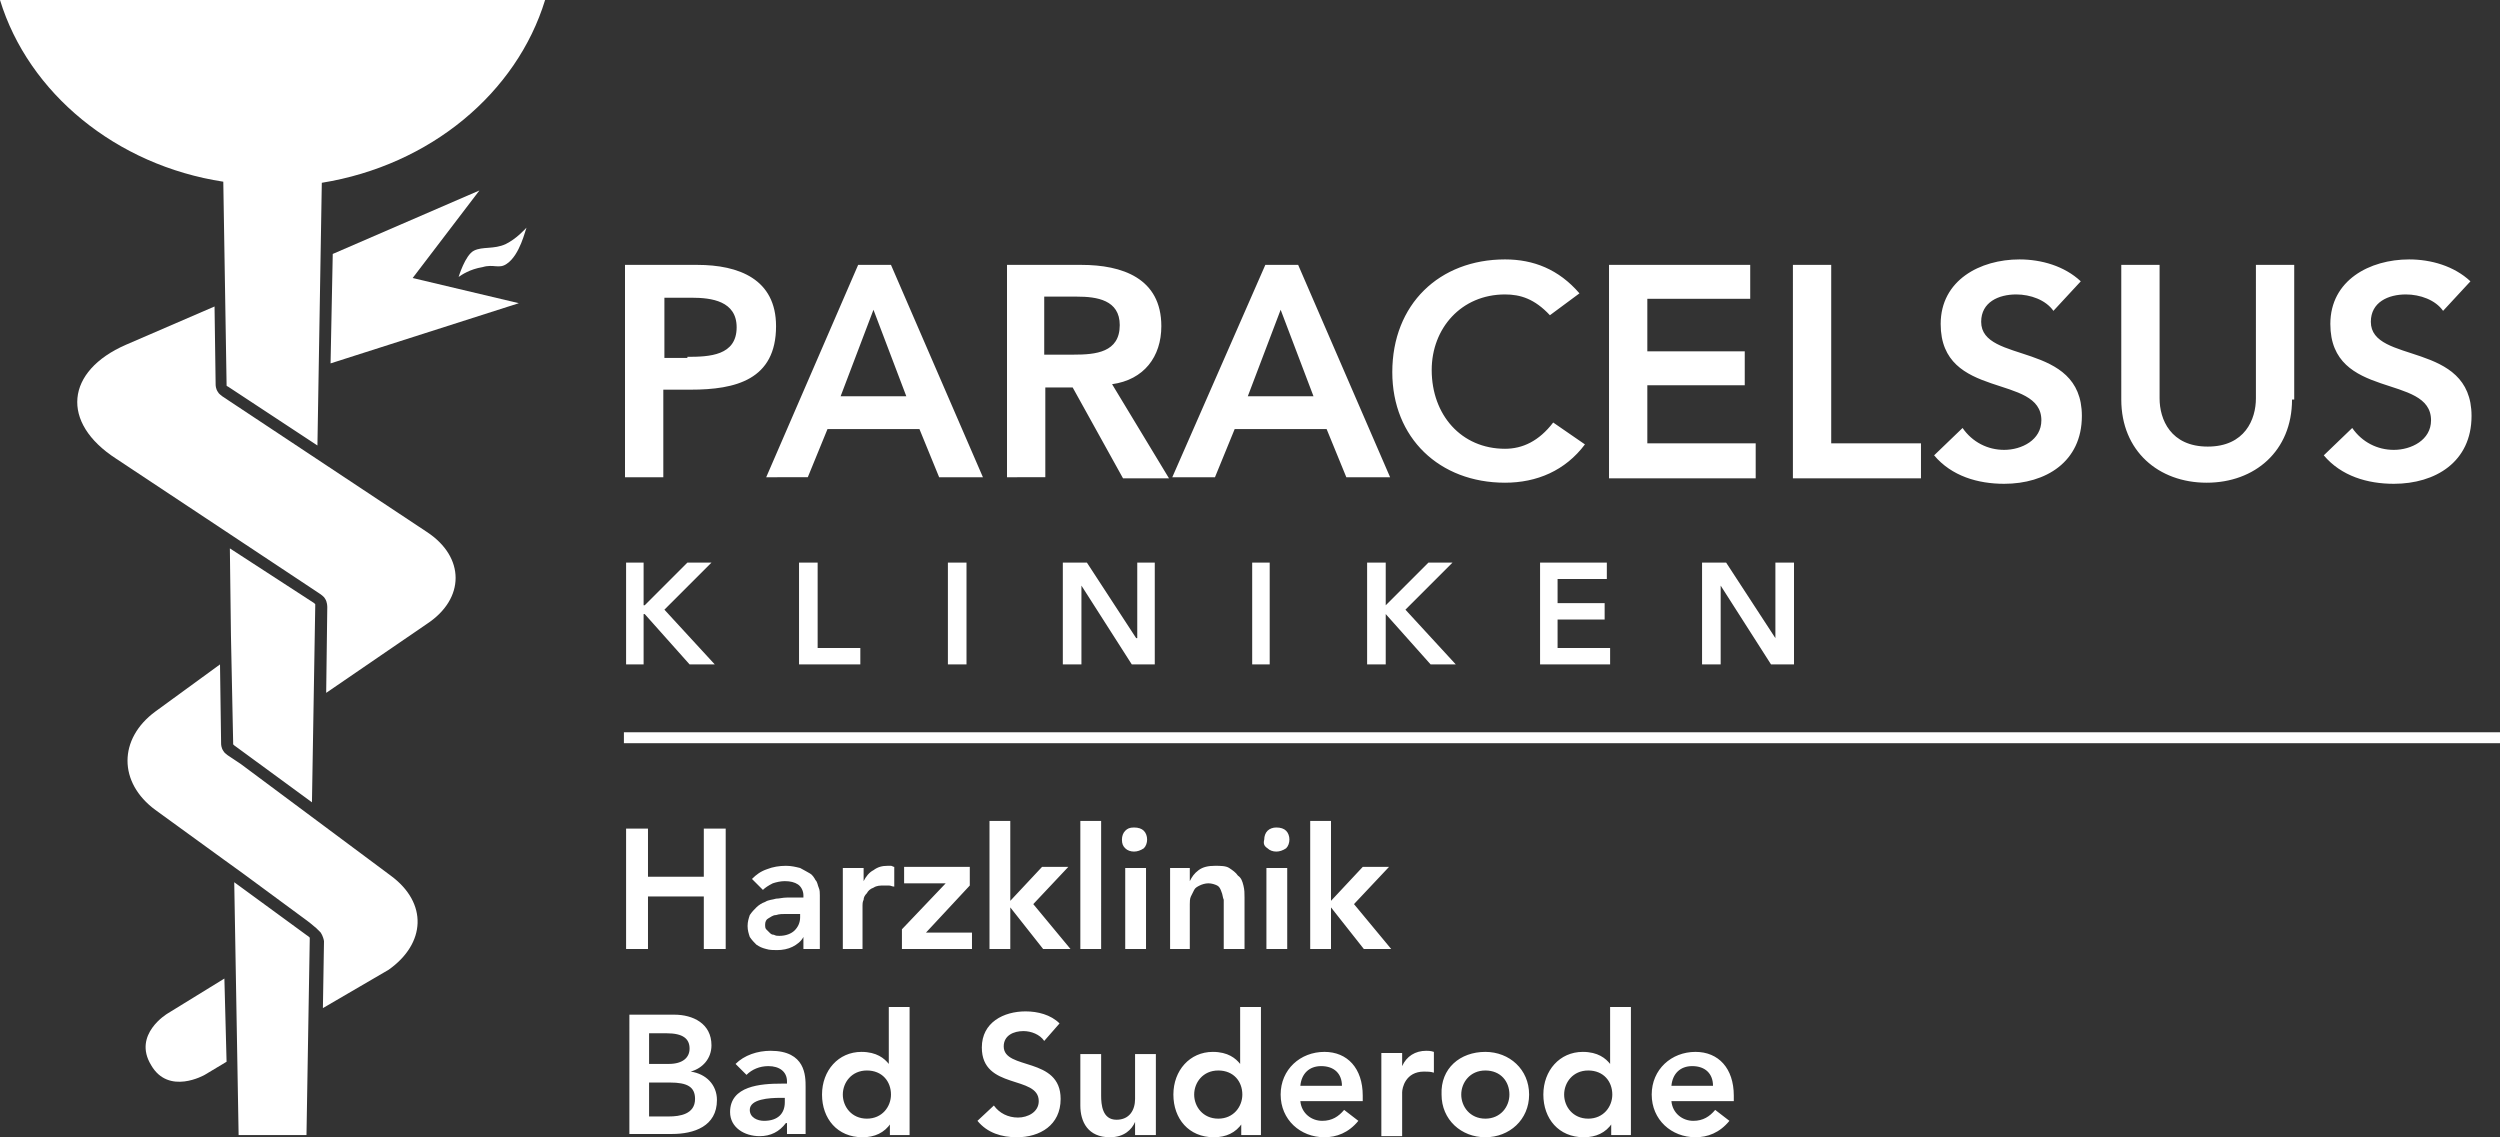
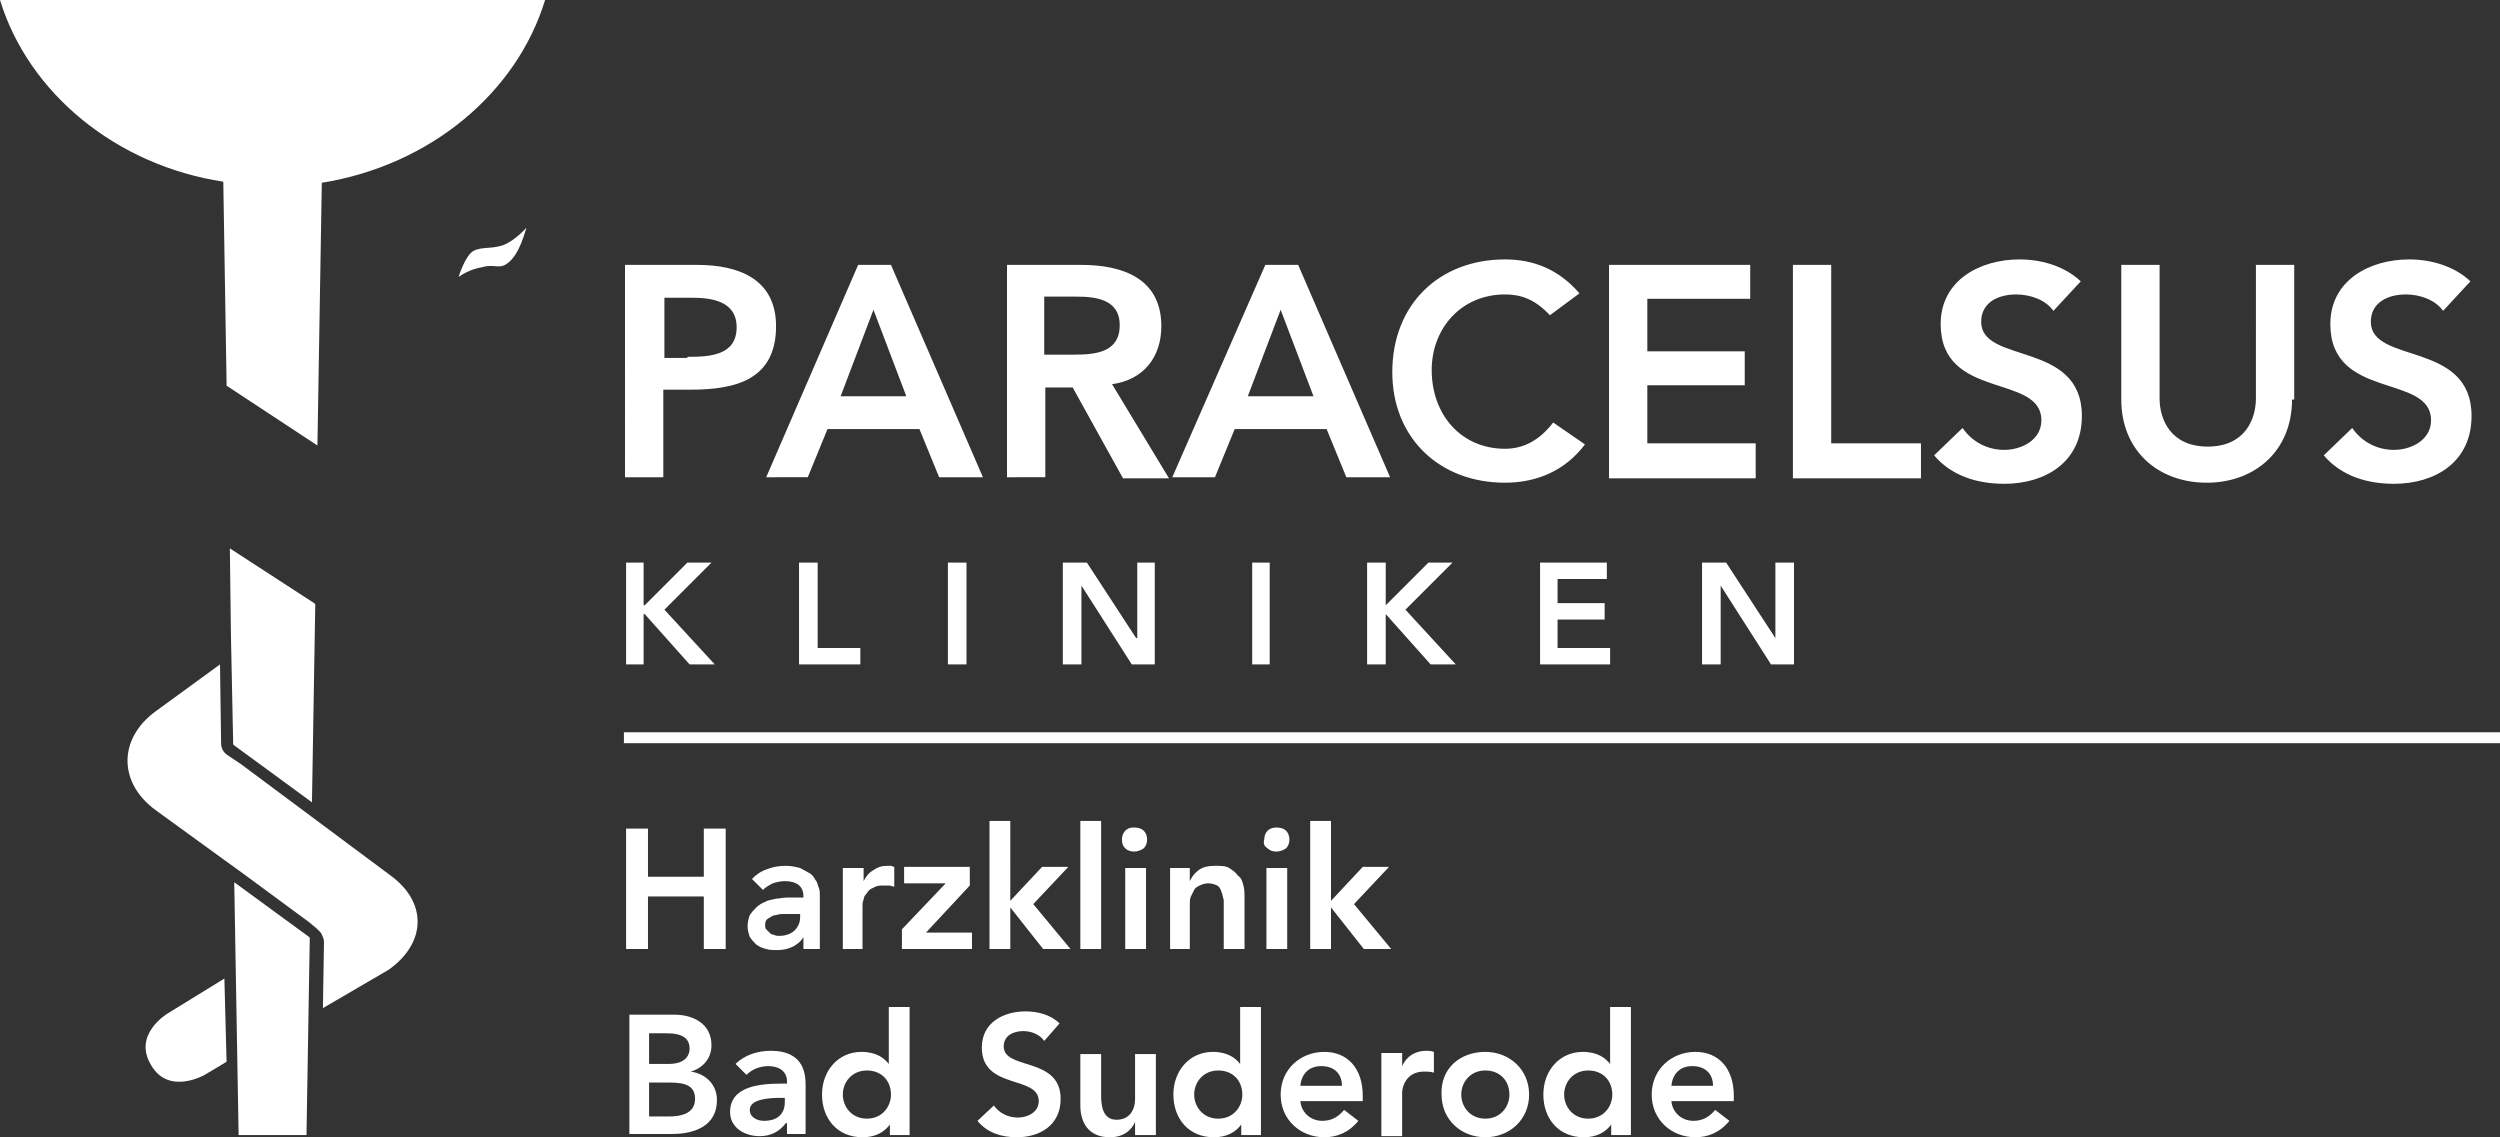
<svg xmlns="http://www.w3.org/2000/svg" viewBox="0 0 228.4 103.9">
  <rect x="0" y="0" width="228.4" height="103.9" fill="#333333" stroke="none" />
  <g fill="#FFF">
    <path d="M41.9 25.3s.6-2 1.4-2.4c.8-.4 1.8-.1 2.9-.6 1-.5 1.7-1.3 1.9-1.5-.1.2-.6 2.5-1.8 3.3-.7.5-1.2 0-2.2.3-1.2.2-1.9.7-2.2.9M20.5 89.4l-5.2 3.2s-3.2 1.9-1.5 4.7c1.6 2.8 4.9.9 4.9.9l2-1.2-.2-7.6zM35.7 80L22 69.8l-1.2-.8c-.1-.1-.3-.2-.4-.4-.2-.3-.2-.6-.2-.7l-.1-7.2-5.9 4.3c-3.4 2.5-3.4 6.5 0 9l6.2 4.5 1.8 1.3 5.7 4.2.4.3.6.5.4.4c.2.3.3.7.3.8l-.1 6.1 6-3.5c3.4-2.4 3.6-6.1.2-8.6z" />
-     <path d="M43.8 17.4l-13.4 5.8-.2 10 17.2-5.5-9.7-2.3 6.1-8zM39 48.6l-18.1-12-.6-.4c-.1-.1-.3-.2-.4-.4-.2-.3-.2-.6-.2-.7l-.1-7.1-8.1 3.5c-5.5 2.4-6 7.1-.9 10.4l18.1 12 .6.4c.1.1.3.2.4.4.2.3.2.7.2.8l-.1 7.8L39 57c3.5-2.3 3.5-6.1 0-8.4z" />
    <path d="M49.8 0H0c2.6 8.5 10.6 15.1 20.4 16.6l.3 18.5v.1c0 .1.1.1.1.1l8.2 5.4.4-24C39.3 15.1 47.2 8.5 49.8 0zM28.8 55.4v-.2l-.1-.1-7.7-5 .1 8 .2 9.7v.2l.1.1 7.1 5.2.3-17.9zM28.3 85.7s0-.1-.1-.1c0-.1-.1-.1-.1-.1l-6.7-4.9.4 23.1H28l.3-18zM228.4 67.9H57v-1h171.4v1zM57.3 92.7h4.3c1.7 0 3.4.8 3.4 2.8 0 1.2-.8 2.1-1.9 2.4 1.4.2 2.4 1.2 2.4 2.6 0 2.4-2.1 3.1-4.1 3.1h-3.9V92.7h-.2zm2 4.5h1.8c1.3 0 1.9-.6 1.9-1.4 0-.9-.6-1.4-2.1-1.4h-1.6v2.8zm0 4.8h1.8c1 0 2.4-.2 2.4-1.6 0-1.1-.7-1.5-2.3-1.5h-1.9v3.1zM71.8 102.6c-.6.8-1.4 1.2-2.4 1.2-1.4 0-2.7-.8-2.7-2.2 0-2.4 2.8-2.6 4.7-2.6h.5v-.2c0-.9-.7-1.4-1.7-1.4-.8 0-1.5.3-2 .8l-1-1c.8-.8 2-1.2 3.2-1.2 3.2 0 3.2 2.3 3.2 3.3v4.3h-1.7v-1h-.1zm-.1-2.3h-.4c-1 0-2.8.1-2.8 1.1 0 .7.7 1 1.3 1 1.3 0 1.9-.7 1.9-1.7v-.4zM81.4 102.6c-.6.9-1.5 1.3-2.6 1.3-2.3 0-3.7-1.7-3.7-3.9s1.5-3.9 3.6-3.9c1.4 0 2.1.6 2.5 1.1V92h1.9v11.7h-1.8v-1.1h.1zm-2.2-.4c1.4 0 2.2-1.1 2.2-2.2 0-1.2-.8-2.2-2.2-2.2-1.4 0-2.2 1.1-2.2 2.2s.8 2.2 2.2 2.2zM95.4 95.1c-.4-.6-1.2-.9-1.9-.9-.9 0-1.8.4-1.8 1.4 0 2.2 5.2.9 5.2 4.8 0 2.4-1.9 3.5-4 3.5-1.4 0-2.7-.4-3.6-1.5l1.5-1.4c.5.7 1.3 1.1 2.2 1.1.9 0 1.9-.5 1.9-1.5 0-2.4-5.2-1-5.2-4.9 0-2.3 2-3.3 4-3.3 1.1 0 2.3.3 3.1 1.1l-1.4 1.6zM105.5 103.7h-1.8v-1.2c-.3.7-1 1.4-2.3 1.4-2 0-2.7-1.4-2.7-2.9v-4.7h1.9v3.8c0 .8.1 2.2 1.4 2.2 1.2 0 1.7-.9 1.7-1.9v-4.1h1.9v7.4h-.1zM113.5 102.6c-.6.9-1.5 1.3-2.6 1.3-2.3 0-3.7-1.7-3.7-3.9s1.5-3.9 3.6-3.9c1.4 0 2.1.6 2.5 1.1V92h1.9v11.7h-1.8v-1.1h.1zm-2.2-.4c1.4 0 2.2-1.1 2.2-2.2 0-1.2-.8-2.2-2.2-2.2-1.4 0-2.2 1.1-2.2 2.2s.8 2.2 2.2 2.2zM118.8 100.6c.1 1.1 1 1.8 2 1.8.9 0 1.5-.4 2-1l1.3 1c-.9 1.1-2 1.5-3.1 1.5-2.2 0-4-1.6-4-3.9s1.8-3.9 4-3.9c2.1 0 3.5 1.5 3.5 4v.5h-5.7zm3.8-1.4c0-1.1-.7-1.8-1.9-1.8-1.1 0-1.8.7-1.9 1.8h3.8zM126.2 96.2h1.9v1.2c.4-.9 1.2-1.4 2.2-1.4.2 0 .4 0 .7.1V98c-.3-.1-.6-.1-.9-.1-1.7 0-2 1.5-2 1.9v4h-1.9v-7.6zM135.7 96.1c2.2 0 4 1.6 4 3.9s-1.8 3.9-4 3.9-4-1.6-4-3.9c-.1-2.4 1.7-3.9 4-3.9zm0 6.1c1.4 0 2.2-1.1 2.2-2.2 0-1.2-.8-2.2-2.2-2.2-1.4 0-2.2 1.1-2.2 2.2s.8 2.2 2.2 2.2zM147.3 102.6c-.6.9-1.5 1.3-2.6 1.3-2.3 0-3.7-1.7-3.7-3.9s1.5-3.9 3.6-3.9c1.4 0 2.1.6 2.5 1.1V92h1.9v11.7h-1.8v-1.1h.1zm-2.2-.4c1.4 0 2.2-1.1 2.2-2.2 0-1.2-.8-2.2-2.2-2.2-1.4 0-2.2 1.1-2.2 2.2s.8 2.2 2.2 2.2zM152.7 100.6c.1 1.1 1 1.8 2 1.8.9 0 1.5-.4 2-1l1.3 1c-.9 1.1-2 1.5-3.1 1.5-2.2 0-4-1.6-4-3.9s1.8-3.9 4-3.9c2.1 0 3.5 1.5 3.5 4v.5h-5.7zm3.8-1.4c0-1.1-.7-1.8-1.9-1.8-1.1 0-1.8.7-1.9 1.8h3.8zM57.2 24.2h6.5c3.8 0 7.2 1.3 7.2 5.6 0 4.9-3.7 5.8-7.8 5.8h-2.5v8h-3.5V24.2h.1zm5.6 8.4c2 0 4.5-.1 4.5-2.7 0-2.4-2.3-2.7-4.1-2.7h-2.5v5.5h2.1v-.1zM78.4 24.2h3l8.4 19.4h-4L84 39.2h-8.4l-1.8 4.4H70l8.4-19.4zm4.4 12l-3-7.9-3 7.9h6zM92 24.2h6.8c3.7 0 7.3 1.2 7.3 5.6 0 2.8-1.6 4.9-4.5 5.3l5.2 8.6h-4.2L98 35.4h-2.5v8.2H92V24.2zm6.1 8.2c2 0 4.2-.2 4.2-2.7 0-2.3-2.1-2.6-3.9-2.6h-3v5.3h2.7zM115.6 24.2h3l8.4 19.4h-4l-1.8-4.4h-8.4l-1.8 4.4h-3.9l8.5-19.4zm4.4 12l-3-7.9-3 7.9h6zM141.6 28.8c-1.4-1.5-2.7-1.9-4.1-1.9-4 0-6.7 3.1-6.7 6.9 0 4.1 2.7 7.2 6.7 7.2 1.6 0 3.1-.7 4.4-2.4l2.9 2c-1.8 2.4-4.4 3.5-7.3 3.5-6 0-10.3-4.1-10.3-10.1 0-6.2 4.3-10.3 10.3-10.3 2.6 0 4.9.9 6.8 3.1l-2.7 2zM147 24.2h12.9v3.1h-9.4v4.8h8.9v3.1h-8.9v5.3h9.9v3.2H147V24.2zM163.8 24.2h3.5v16.3h8.2v3.2h-11.7V24.2zM187.6 28.4c-.7-1-2.1-1.5-3.4-1.5-1.6 0-3.2.7-3.2 2.5 0 3.9 9.2 1.7 9.2 8.6 0 4.2-3.3 6.2-7.1 6.2-2.4 0-4.8-.7-6.4-2.6l2.6-2.5c.9 1.3 2.3 2 3.8 2 1.6 0 3.4-.9 3.4-2.7 0-4.3-9.2-1.8-9.2-8.8 0-4 3.6-5.9 7.2-5.9 2 0 4.1.6 5.6 2l-2.5 2.7zM209.4 36.5c0 4.7-3.4 7.6-7.8 7.6s-7.8-2.9-7.8-7.6V24.2h3.5v12.2c0 1.9 1 4.4 4.4 4.4s4.4-2.5 4.4-4.4V24.2h3.5v12.3h-.2zM223.2 28.4c-.7-1-2.1-1.5-3.4-1.5-1.6 0-3.2.7-3.2 2.5 0 3.9 9.2 1.7 9.2 8.6 0 4.2-3.3 6.2-7.1 6.2-2.4 0-4.8-.7-6.4-2.6l2.6-2.5c.9 1.3 2.3 2 3.8 2 1.6 0 3.4-.9 3.4-2.7 0-4.3-9.2-1.8-9.2-8.8 0-4 3.6-5.9 7.2-5.9 2 0 4.1.6 5.6 2l-2.5 2.7zM57.2 51.4h1.6v3.9h.1l3.9-3.9H65l-4.3 4.3 4.6 5H63l-4.1-4.6h-.1v4.6h-1.6v-9.3zM73 51.4h1.7v7.8h3.9v1.5H73v-9.3zM86.6 51.4h1.7v9.3h-1.7v-9.3zM97.1 51.4h2.2l4.5 6.9h.1-.1.1v-6.9h1.6v9.3h-2.1l-4.6-7.2v7.2h-1.7v-9.3zM114.4 51.4h1.6v9.3h-1.6v-9.3zM124.9 51.4h1.7v3.9l3.9-3.9h2.2l-4.3 4.3 4.6 5h-2.3l-4.1-4.6v4.6h-1.7v-9.3zM140.7 51.4h6.1v1.5h-4.5v2.2h4.3v1.5h-4.3v2.6h4.8v1.5h-6.4v-9.3zM155.5 51.4h2.2l4.5 6.9v-6.9h1.7v9.3h-2.1l-4.6-7.2v7.2h-1.7v-9.3zM57.2 86.7h2v-4.8h5.1v4.8h2v-11h-2v4.4h-5.1v-4.4h-2v11zm16 0h1.7v-4.3-.6c0-.2 0-.5-.1-.7-.1-.2-.1-.5-.3-.7-.1-.2-.3-.5-.5-.6s-.5-.3-.9-.5c-.4-.1-.8-.2-1.3-.2-.6 0-1.2.1-1.7.3-.6.2-1 .5-1.4.9l1 1c.2-.2.5-.4.9-.6.3-.1.7-.2 1.1-.2.5 0 .9.1 1.2.3.3.2.5.6.5 1v.2h-1.5c-.4 0-.7.1-1 .1-.3.1-.7.1-1 .3-.3.1-.6.3-.8.5-.2.2-.4.4-.6.7-.1.3-.2.6-.2 1s.1.7.2 1c.2.3.4.5.6.7.3.2.5.3.9.4.3.1.7.1 1 .1.5 0 1-.1 1.4-.3.4-.2.8-.5 1-.9v1.1h-.2zm-.1-2.9c0 .5-.2.9-.5 1.2-.3.3-.8.5-1.4.5-.2 0-.3 0-.5-.1-.2 0-.3-.1-.4-.2l-.3-.3c-.1-.1-.1-.3-.1-.4 0-.3.1-.5.3-.6.2-.1.4-.3.7-.3.3-.1.6-.1.9-.1h1.3v.3zm3.8 2.9h1.9v-4c0-.1 0-.3.1-.5 0-.2.1-.4.3-.6.1-.2.3-.4.6-.5.3-.2.6-.2 1-.2h.4c.2 0 .3.1.5.1v-1.8c-.1 0-.2-.1-.3-.1h-.3c-.5 0-.9.1-1.3.4-.4.2-.7.6-.9 1v-1.2H77v7.4h-.1zm5.5 0h6.4v-1.5h-4.2l4-4.3v-1.7h-6v1.5h3.8l-4 4.2v1.8zm8 0h1.9v-3.8l3 3.8h2.5l-3.4-4.1 3.2-3.4h-2.4l-2.9 3.1V75h-1.9v11.7zm8.3 0h1.9V75h-1.9v11.7zm4.1 0h1.9v-7.4h-1.9v7.4zm0-9.2c.2.2.5.3.8.3s.6-.1.9-.3c.2-.2.3-.5.3-.8 0-.3-.1-.6-.3-.8-.2-.2-.5-.3-.9-.3s-.6.1-.8.3c-.2.2-.3.5-.3.8 0 .4.1.6.3.8zm4 9.2h1.9v-4.1c0-.2 0-.5.1-.7l.3-.6c.1-.2.3-.3.5-.4.2-.1.5-.2.8-.2.3 0 .6.1.8.2.2.1.3.3.4.6.1.2.1.5.2.7v4.5h1.9V82c0-.4 0-.7-.1-1.1-.1-.4-.2-.7-.5-.9-.2-.3-.5-.5-.8-.7-.3-.2-.8-.2-1.3-.2-.6 0-1.1.1-1.5.4-.4.3-.6.6-.8 1v-1.2h-1.8v7.4h-.1zm8.9 0h1.9v-7.4h-1.9v7.4zm.1-9.2c.2.2.5.3.8.3.3 0 .6-.1.9-.3.2-.2.3-.5.3-.8 0-.3-.1-.6-.3-.8-.2-.2-.5-.3-.9-.3-.3 0-.6.1-.8.3-.2.2-.3.5-.3.8-.1.4 0 .6.3.8zm3.9 9.2h1.9v-3.8l3 3.8h2.5l-3.4-4.1 3.2-3.4h-2.4l-2.9 3.1V75h-1.9v11.7z" />
  </g>
</svg>